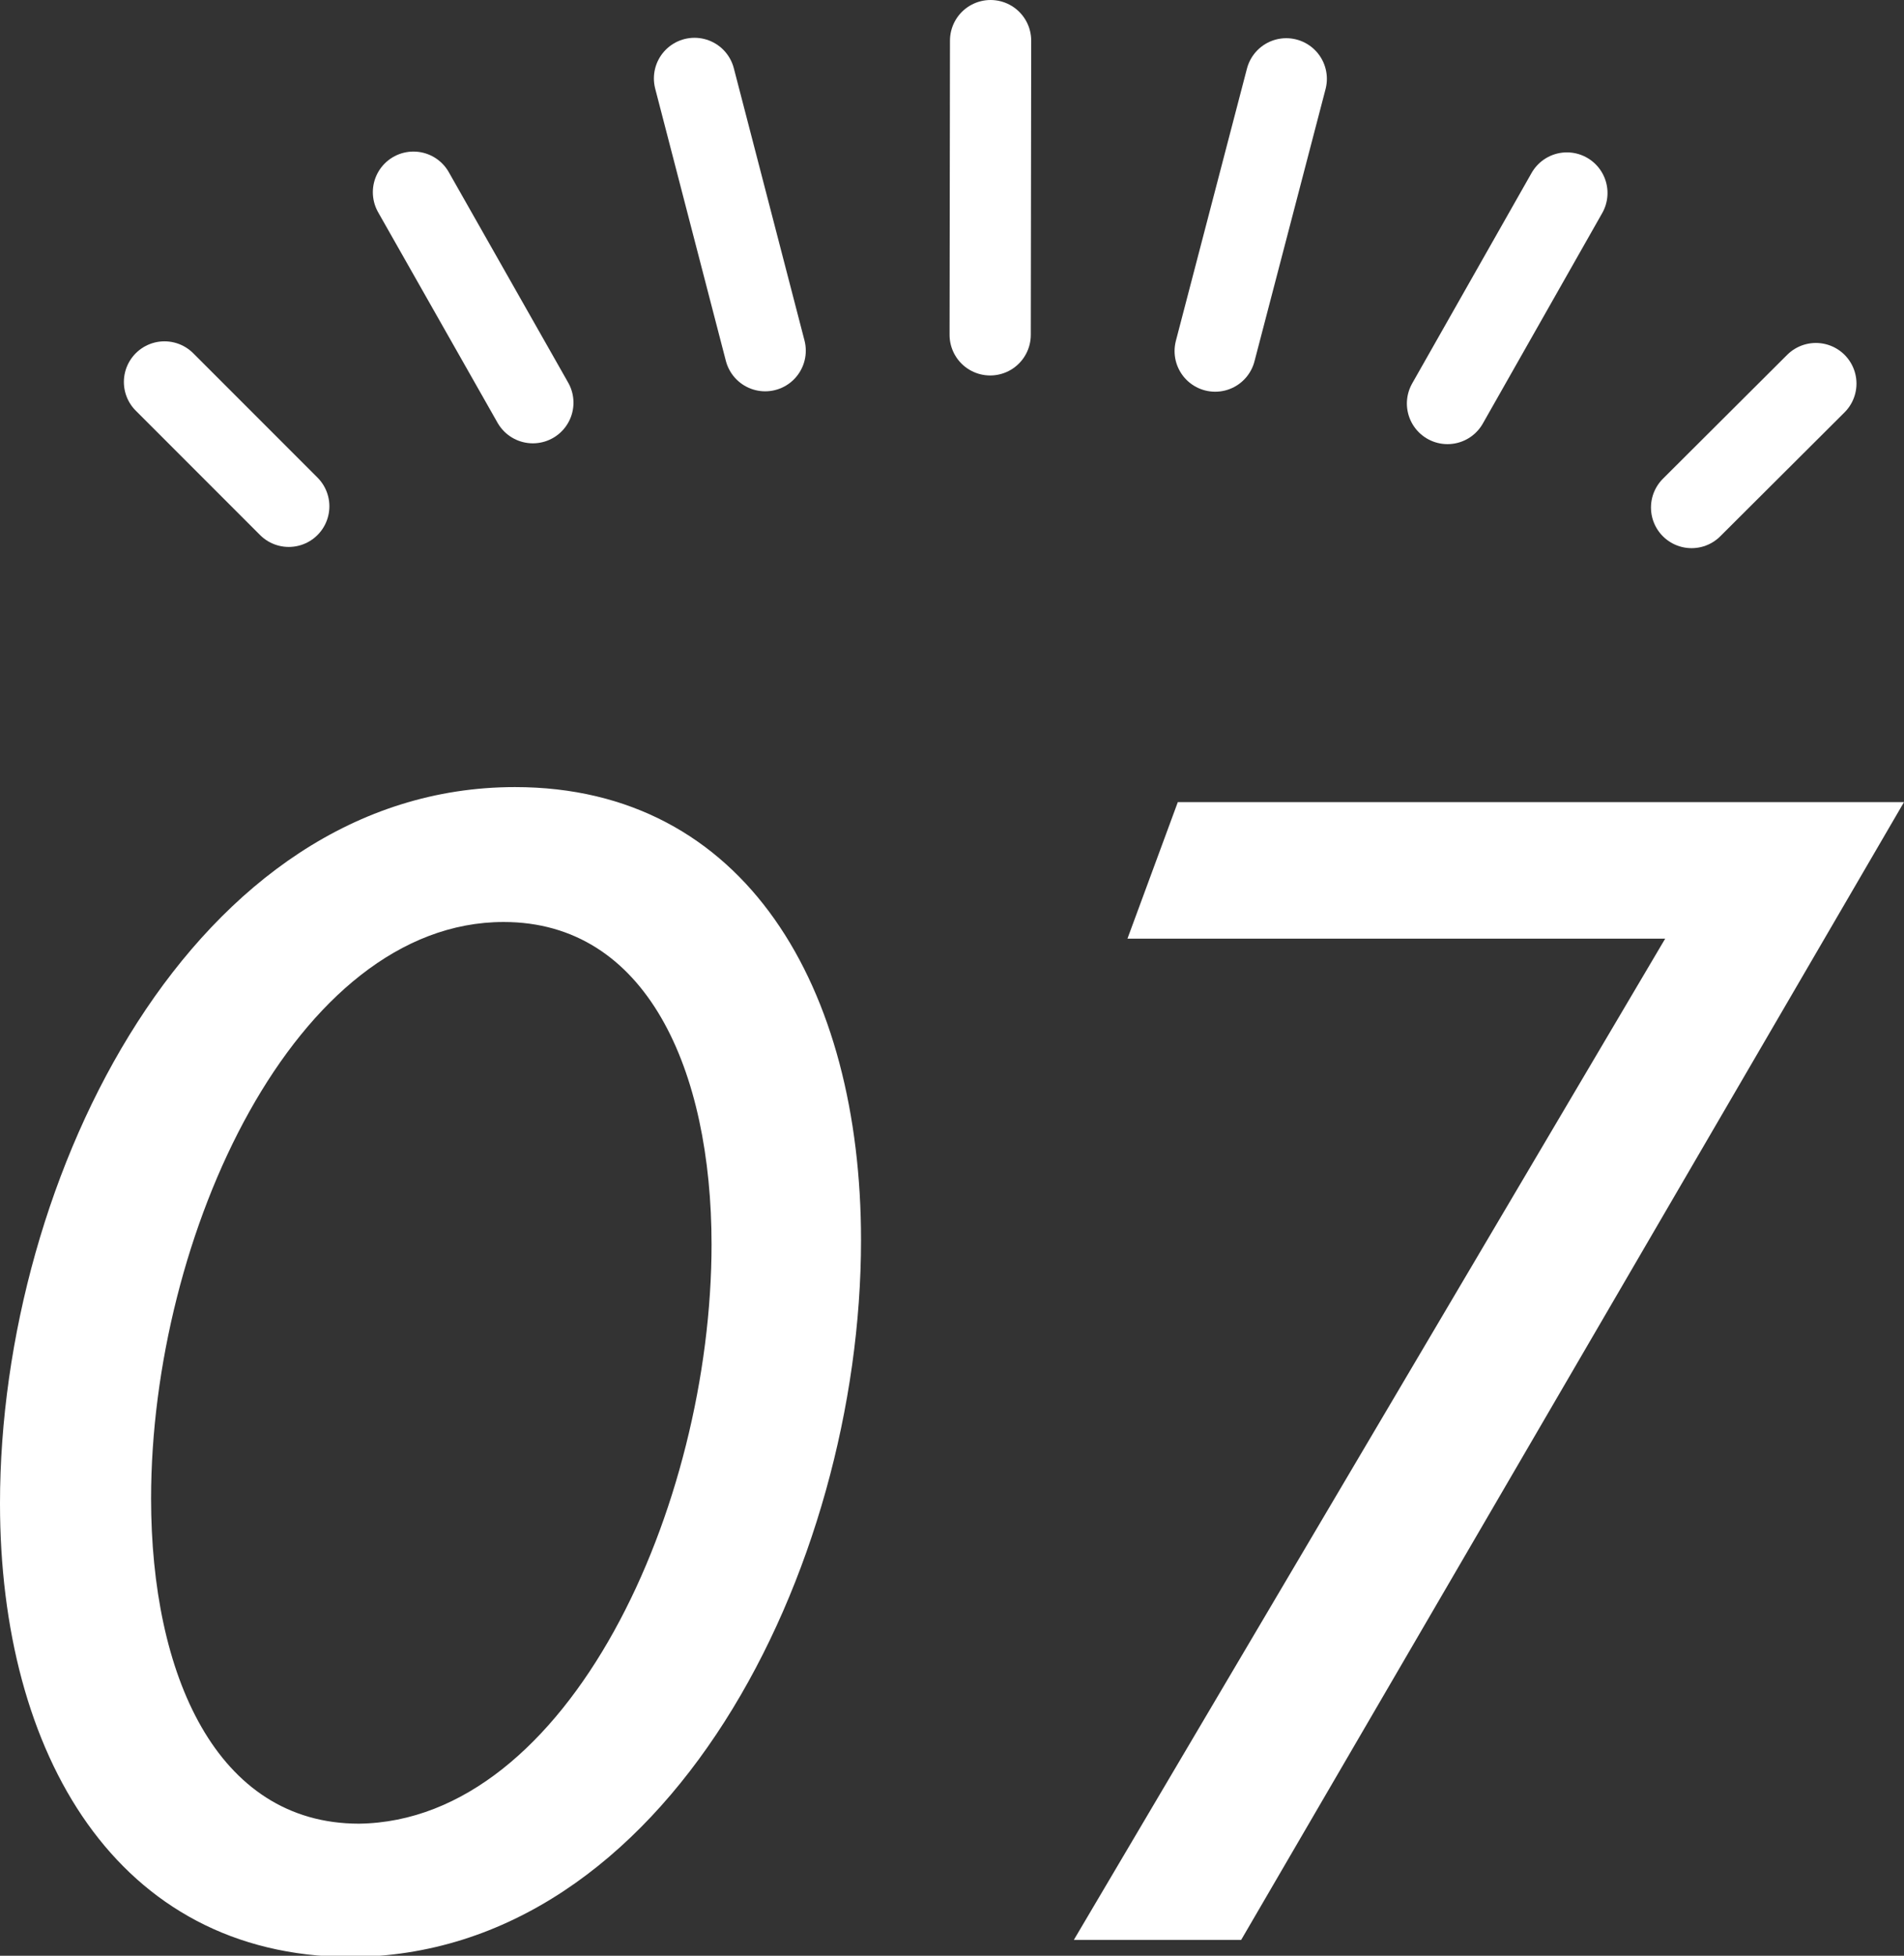
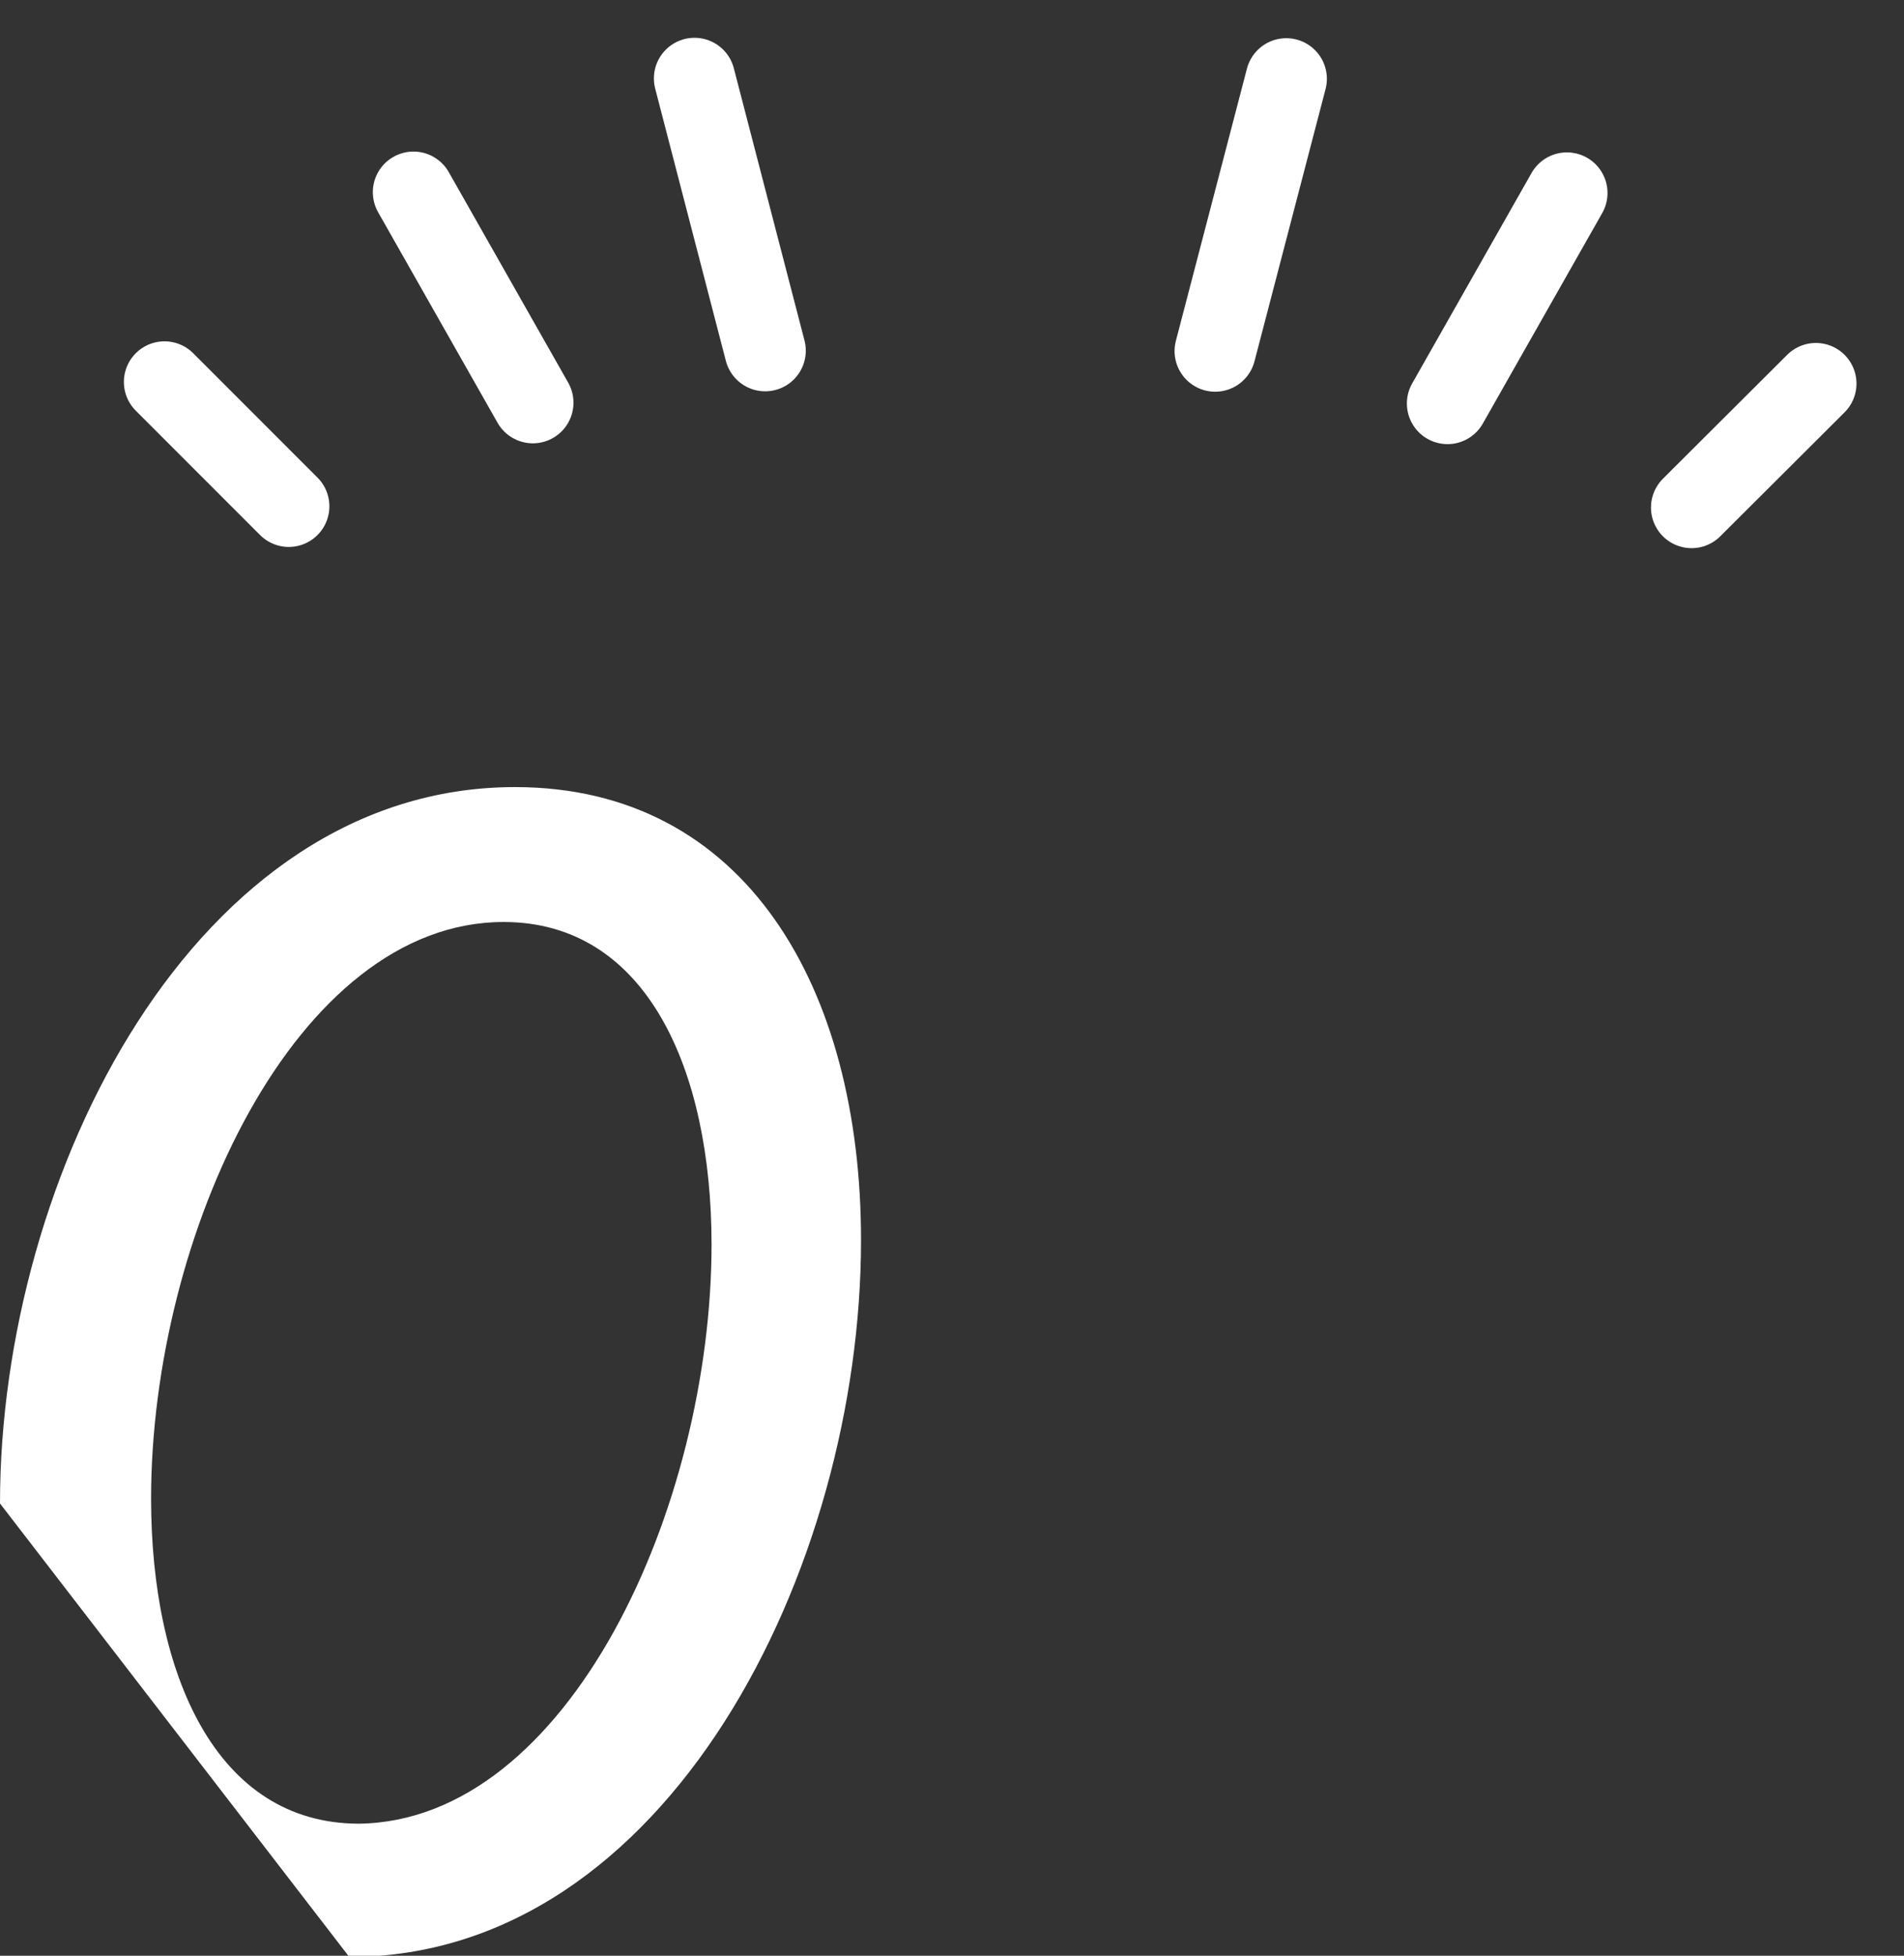
<svg xmlns="http://www.w3.org/2000/svg" viewBox="0 0 46.88 48.13">
  <rect x="0" y="0" width="46.88" height="48.13" fill="#333333" stroke="none" />
  <defs>
    <style>.cls-1{fill:#fff;}.cls-2{fill:none;stroke:#fff;stroke-linecap:round;stroke-linejoin:round;stroke-width:2px;}</style>
  </defs>
  <title>num7</title>
  <g id="レイヤー_2" data-name="レイヤー 2">
    <g id="design">
-       <path class="cls-1" d="M0,37c0-8.08,4.8-17.63,12.68-17.63,5.68,0,8.52,4.95,8.52,11.15,0,8.08-4.76,17.64-12.6,17.64C2.88,48.13,0,43.17,0,37Zm17.52-6.36c0-4.32-1.6-7.95-5.12-7.95-5.12,0-8.68,7.71-8.68,14.19,0,4.32,1.6,8,5.12,8C14,44.81,17.52,37.09,17.52,30.61Z" />
-       <path class="cls-1" d="M46.88,19.74l-16.32,28H26.44L41,23.1H27.76L29,19.74Z" />
+       <path class="cls-1" d="M0,37c0-8.08,4.8-17.63,12.68-17.63,5.68,0,8.52,4.95,8.52,11.15,0,8.08-4.76,17.64-12.6,17.64Zm17.52-6.36c0-4.32-1.6-7.95-5.12-7.95-5.12,0-8.68,7.71-8.68,14.19,0,4.32,1.6,8,5.12,8C14,44.81,17.52,37.09,17.52,30.61Z" />
      <polyline class="cls-2" points="7.11 12.46 7.11 12.46 4.05 9.4" />
      <line class="cls-2" x1="13.12" y1="9.91" x2="10.18" y2="4.73" />
      <polyline class="cls-2" points="18.84 8.63 18.84 8.63 17.1 1.93" />
-       <line class="cls-2" x1="24.39" y1="1" x2="24.38" y2="8.24" />
      <line class="cls-2" x1="31.67" y1="1.94" x2="29.92" y2="8.64" />
      <line class="cls-2" x1="38.58" y1="4.75" x2="35.64" y2="9.93" />
      <line class="cls-2" x1="44.71" y1="9.44" x2="41.65" y2="12.49" />
    </g>
  </g>
</svg>